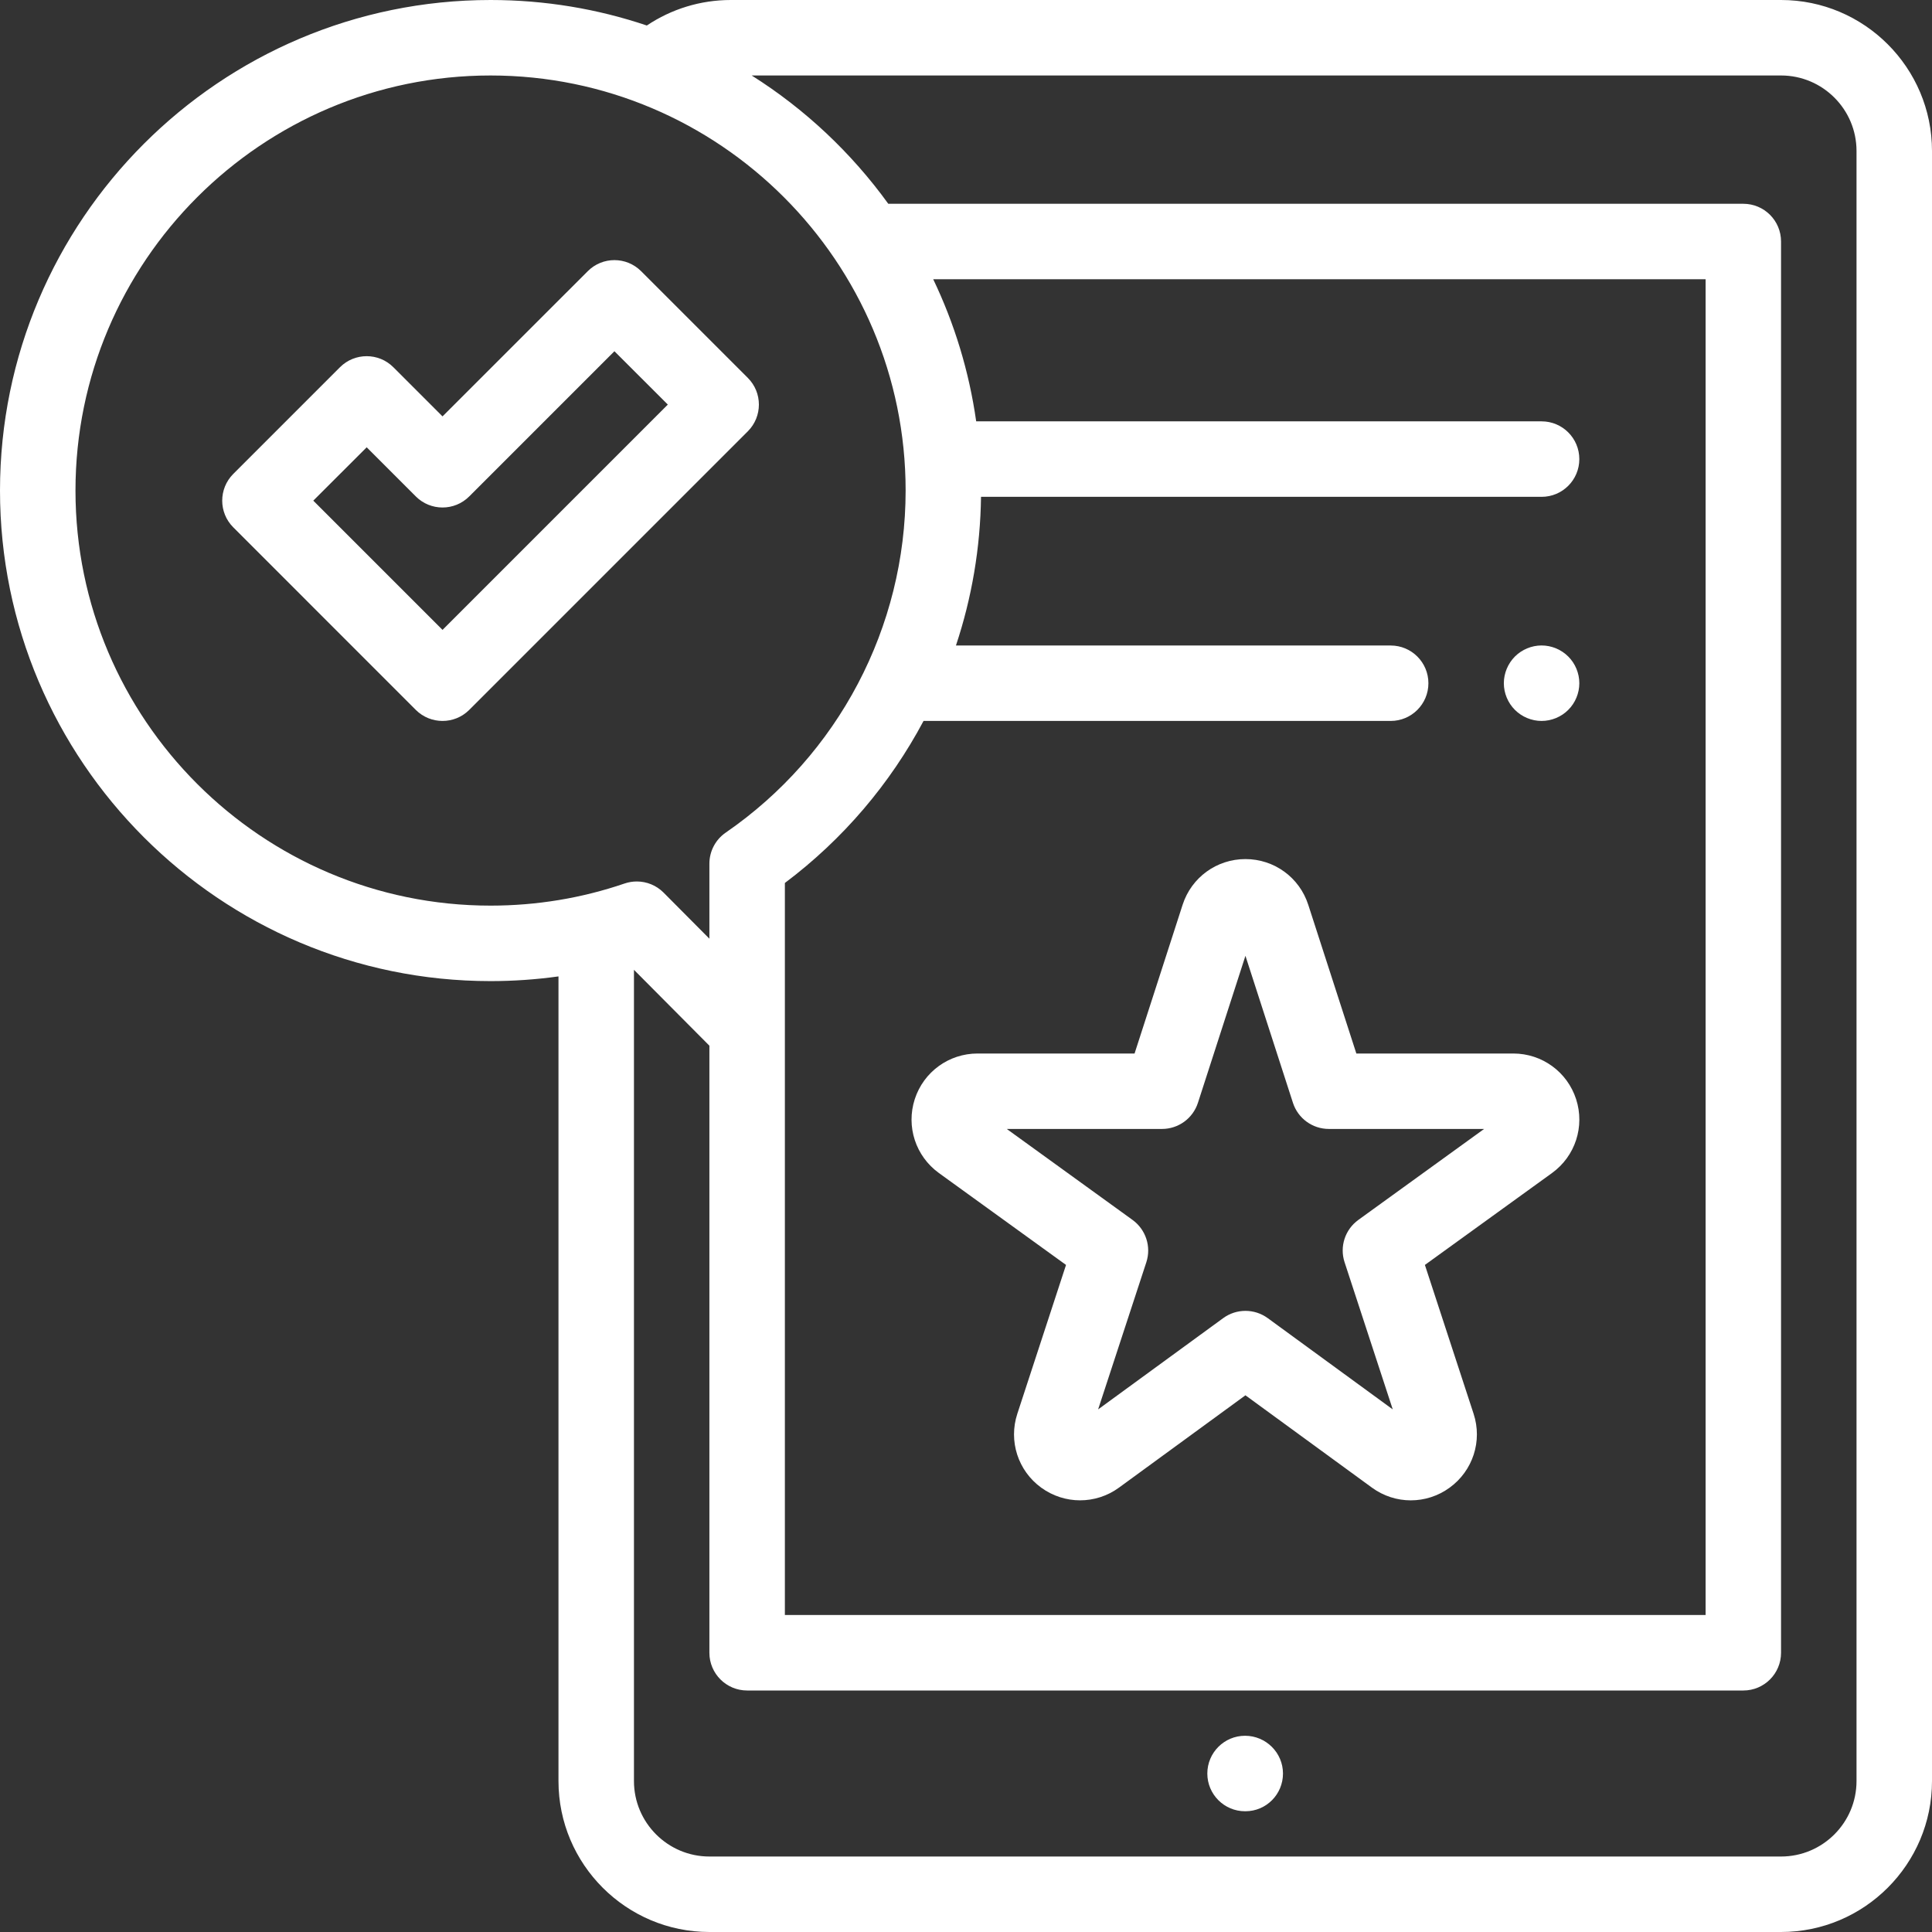
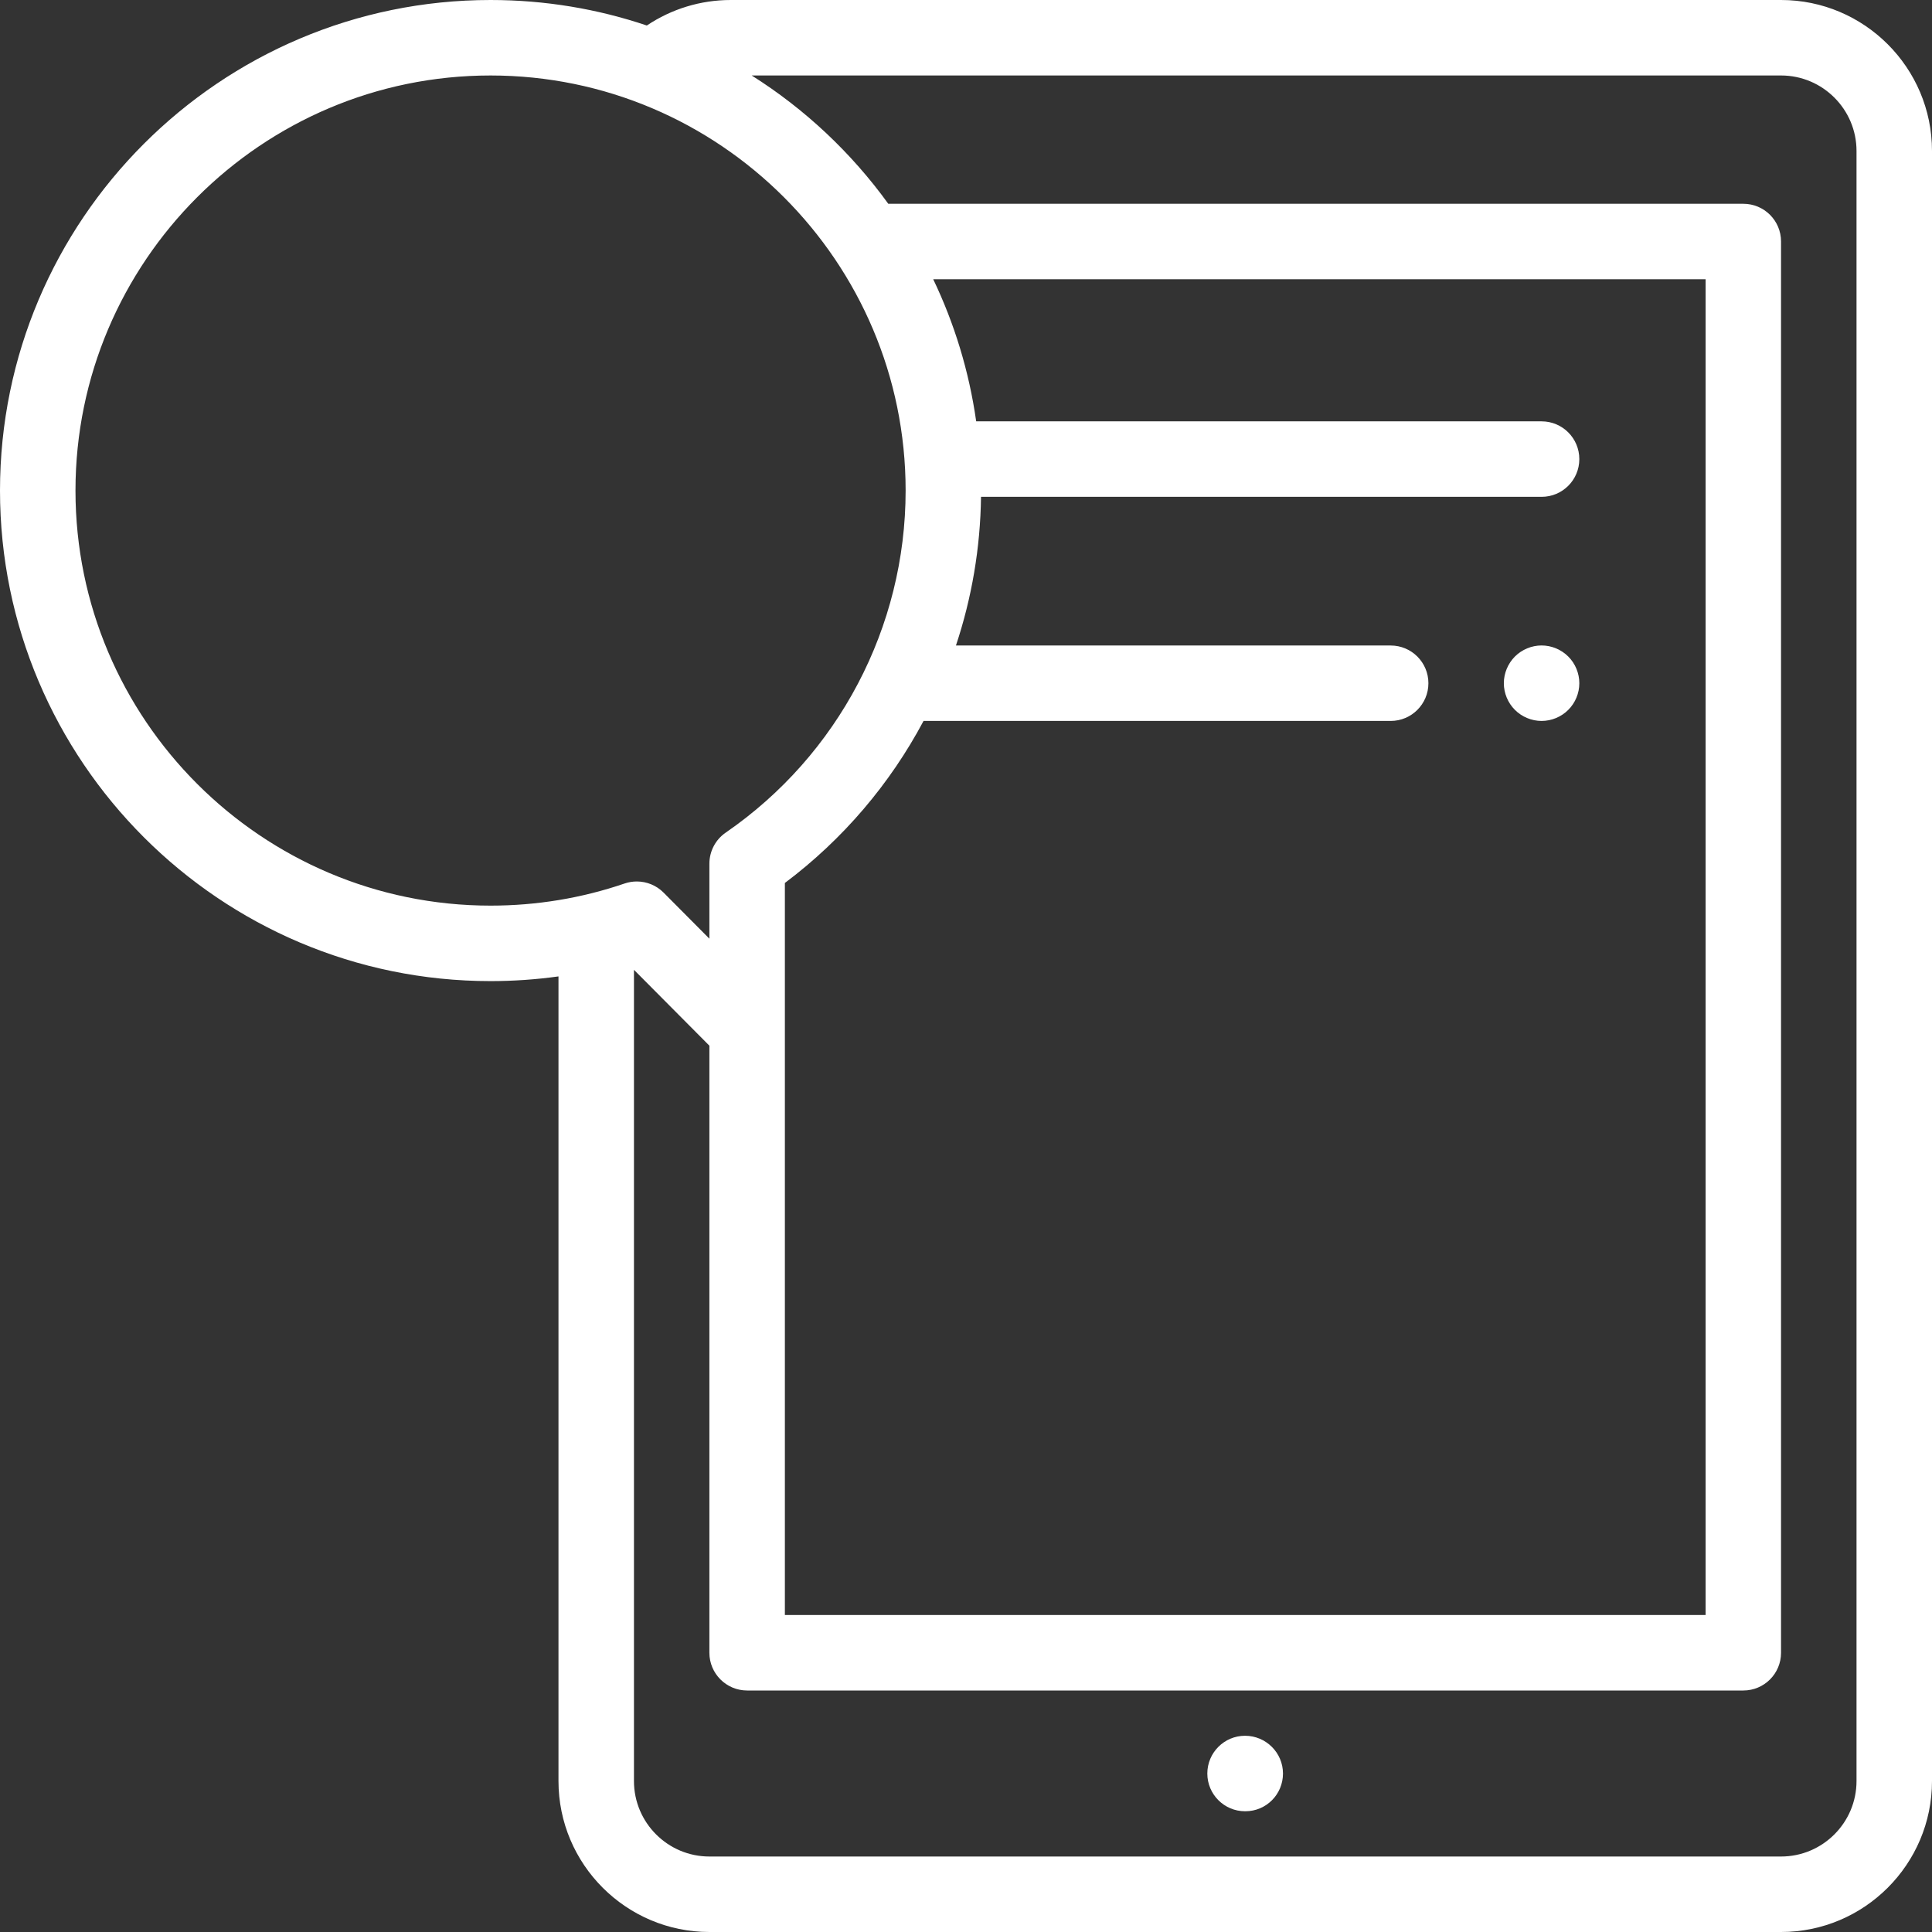
<svg xmlns="http://www.w3.org/2000/svg" width="44" height="44" viewBox="0 0 44 44" fill="none">
  <rect x="0" y="0" width="44" height="44" fill="#333333" stroke="none" />
  <path d="M40.562 0H16.643C15.956 0 15.293 0.204 14.731 0.581C13.613 0.204 12.416 0 11.172 0C5.012 0 0 5.012 0 11.172C0 17.332 5.012 22.344 11.172 22.344C11.692 22.344 12.209 22.308 12.719 22.237V40.562C12.719 42.458 14.261 44 16.156 44H40.562C42.458 44 44 42.458 44 40.562V3.438C44 1.542 42.458 0 40.562 0ZM1.719 11.172C1.719 5.96 5.96 1.719 11.172 1.719C16.384 1.719 20.625 5.96 20.625 11.172C20.625 14.282 19.094 17.194 16.528 18.962C16.295 19.122 16.156 19.387 16.156 19.669V21.378L15.112 20.328C14.948 20.163 14.728 20.075 14.503 20.075C14.41 20.075 14.316 20.09 14.225 20.121C13.245 20.456 12.218 20.625 11.172 20.625C5.96 20.625 1.719 16.384 1.719 11.172ZM38.844 11.344V36.781H17.875V20.109C19.202 19.113 20.273 17.848 21.033 16.419H31.672C32.146 16.419 32.531 16.035 32.531 15.56C32.531 15.085 32.146 14.701 31.672 14.701H21.771C22.131 13.621 22.327 12.481 22.342 11.315H35.109C35.584 11.315 35.968 10.93 35.968 10.456C35.968 9.981 35.584 9.596 35.109 9.596H22.232C22.07 8.453 21.735 7.365 21.253 6.359H38.844V11.344ZM42.281 40.562C42.281 41.51 41.51 42.281 40.562 42.281H16.156C15.209 42.281 14.438 41.51 14.438 40.562V22.087L16.156 23.815V37.641C16.156 38.115 16.541 38.5 17.016 38.5H39.703C40.178 38.5 40.562 38.115 40.562 37.641V5.5C40.562 5.025 40.178 4.641 39.703 4.641H20.23C19.39 3.479 18.334 2.485 17.119 1.719H40.562C41.51 1.719 42.281 2.49 42.281 3.438V40.562Z" fill="white" />
  <path d="M28.355 39.531C27.881 39.531 27.496 39.916 27.496 40.391C27.496 40.865 27.881 41.25 28.355 41.25H28.363C28.838 41.25 29.219 40.865 29.219 40.391C29.219 39.916 28.83 39.531 28.355 39.531Z" fill="white" />
-   <path d="M34.464 23.993H30.89L29.795 20.607C29.594 19.983 29.019 19.565 28.364 19.565C27.709 19.565 27.134 19.983 26.933 20.606L25.839 23.993H22.264C21.61 23.993 21.035 24.411 20.833 25.033C20.632 25.656 20.853 26.331 21.383 26.715L24.278 28.808L23.169 32.197C22.965 32.819 23.184 33.496 23.714 33.881C23.979 34.073 24.288 34.169 24.598 34.169C24.909 34.169 25.22 34.073 25.485 33.879L28.364 31.777L31.244 33.879C31.773 34.266 32.484 34.266 33.014 33.881C33.544 33.496 33.764 32.819 33.56 32.197L32.451 28.808L35.346 26.715C35.876 26.331 36.096 25.656 35.895 25.033C35.693 24.411 35.118 23.993 34.464 23.993ZM30.935 27.783C30.632 28.003 30.505 28.392 30.622 28.747L31.719 32.098L28.871 30.019C28.569 29.799 28.159 29.799 27.858 30.019L25.009 32.098L26.107 28.747C26.223 28.392 26.096 28.003 25.793 27.783L22.928 25.711H26.464C26.837 25.711 27.167 25.471 27.282 25.116L28.364 21.768L29.446 25.116C29.561 25.471 29.891 25.711 30.264 25.711H33.8L30.935 27.783Z" fill="white" />
  <path d="M35.108 14.7C34.883 14.7 34.661 14.792 34.501 14.952C34.341 15.113 34.249 15.334 34.249 15.56C34.249 15.786 34.341 16.007 34.501 16.167C34.661 16.327 34.883 16.419 35.108 16.419C35.335 16.419 35.557 16.327 35.716 16.167C35.877 16.007 35.968 15.786 35.968 15.56C35.968 15.334 35.877 15.112 35.716 14.952C35.556 14.792 35.335 14.7 35.108 14.7Z" fill="white" />
-   <path d="M17.032 8.607L14.601 6.176C14.265 5.84 13.721 5.84 13.386 6.176L10.078 9.483L8.958 8.363C8.623 8.028 8.079 8.028 7.743 8.363L5.312 10.794C4.977 11.13 4.977 11.674 5.312 12.009L9.47 16.168C9.638 16.335 9.858 16.419 10.078 16.419C10.296 16.419 10.514 16.337 10.682 16.172L17.032 9.822C17.367 9.486 17.367 8.942 17.032 8.607ZM10.078 14.345L7.135 11.402L8.351 10.187L9.47 11.306C9.806 11.642 10.35 11.642 10.686 11.306L13.993 7.999L15.209 9.214L10.078 14.345Z" fill="white" />
</svg>